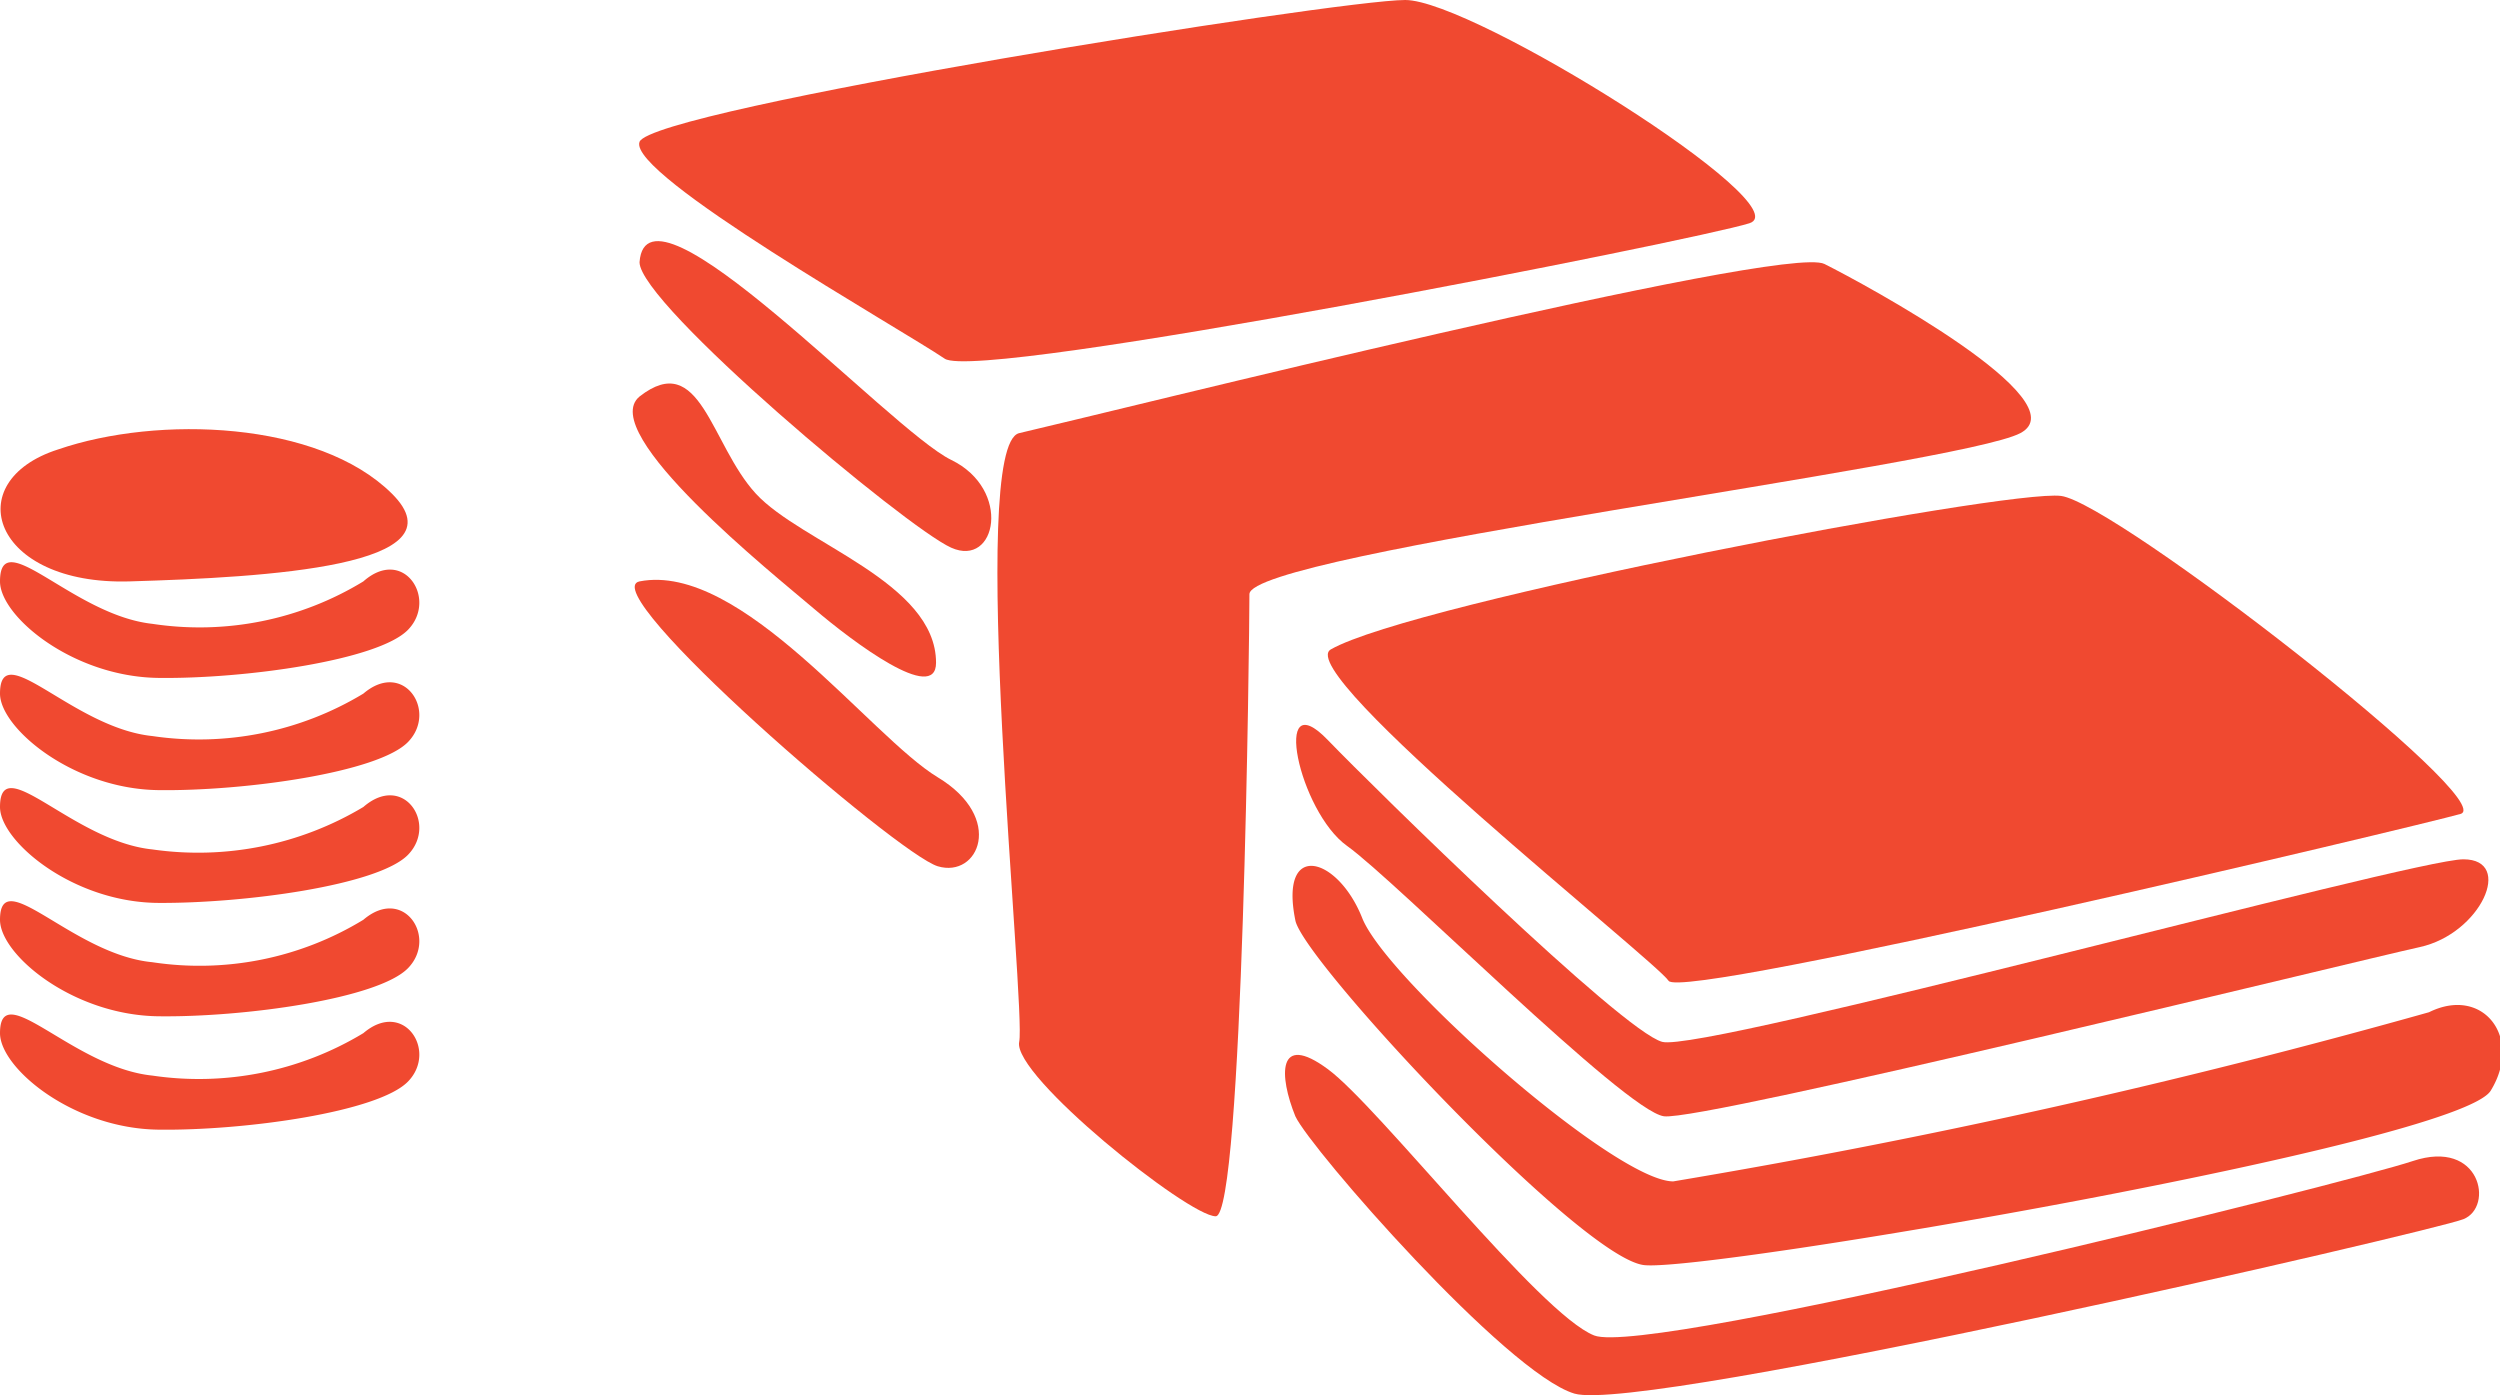
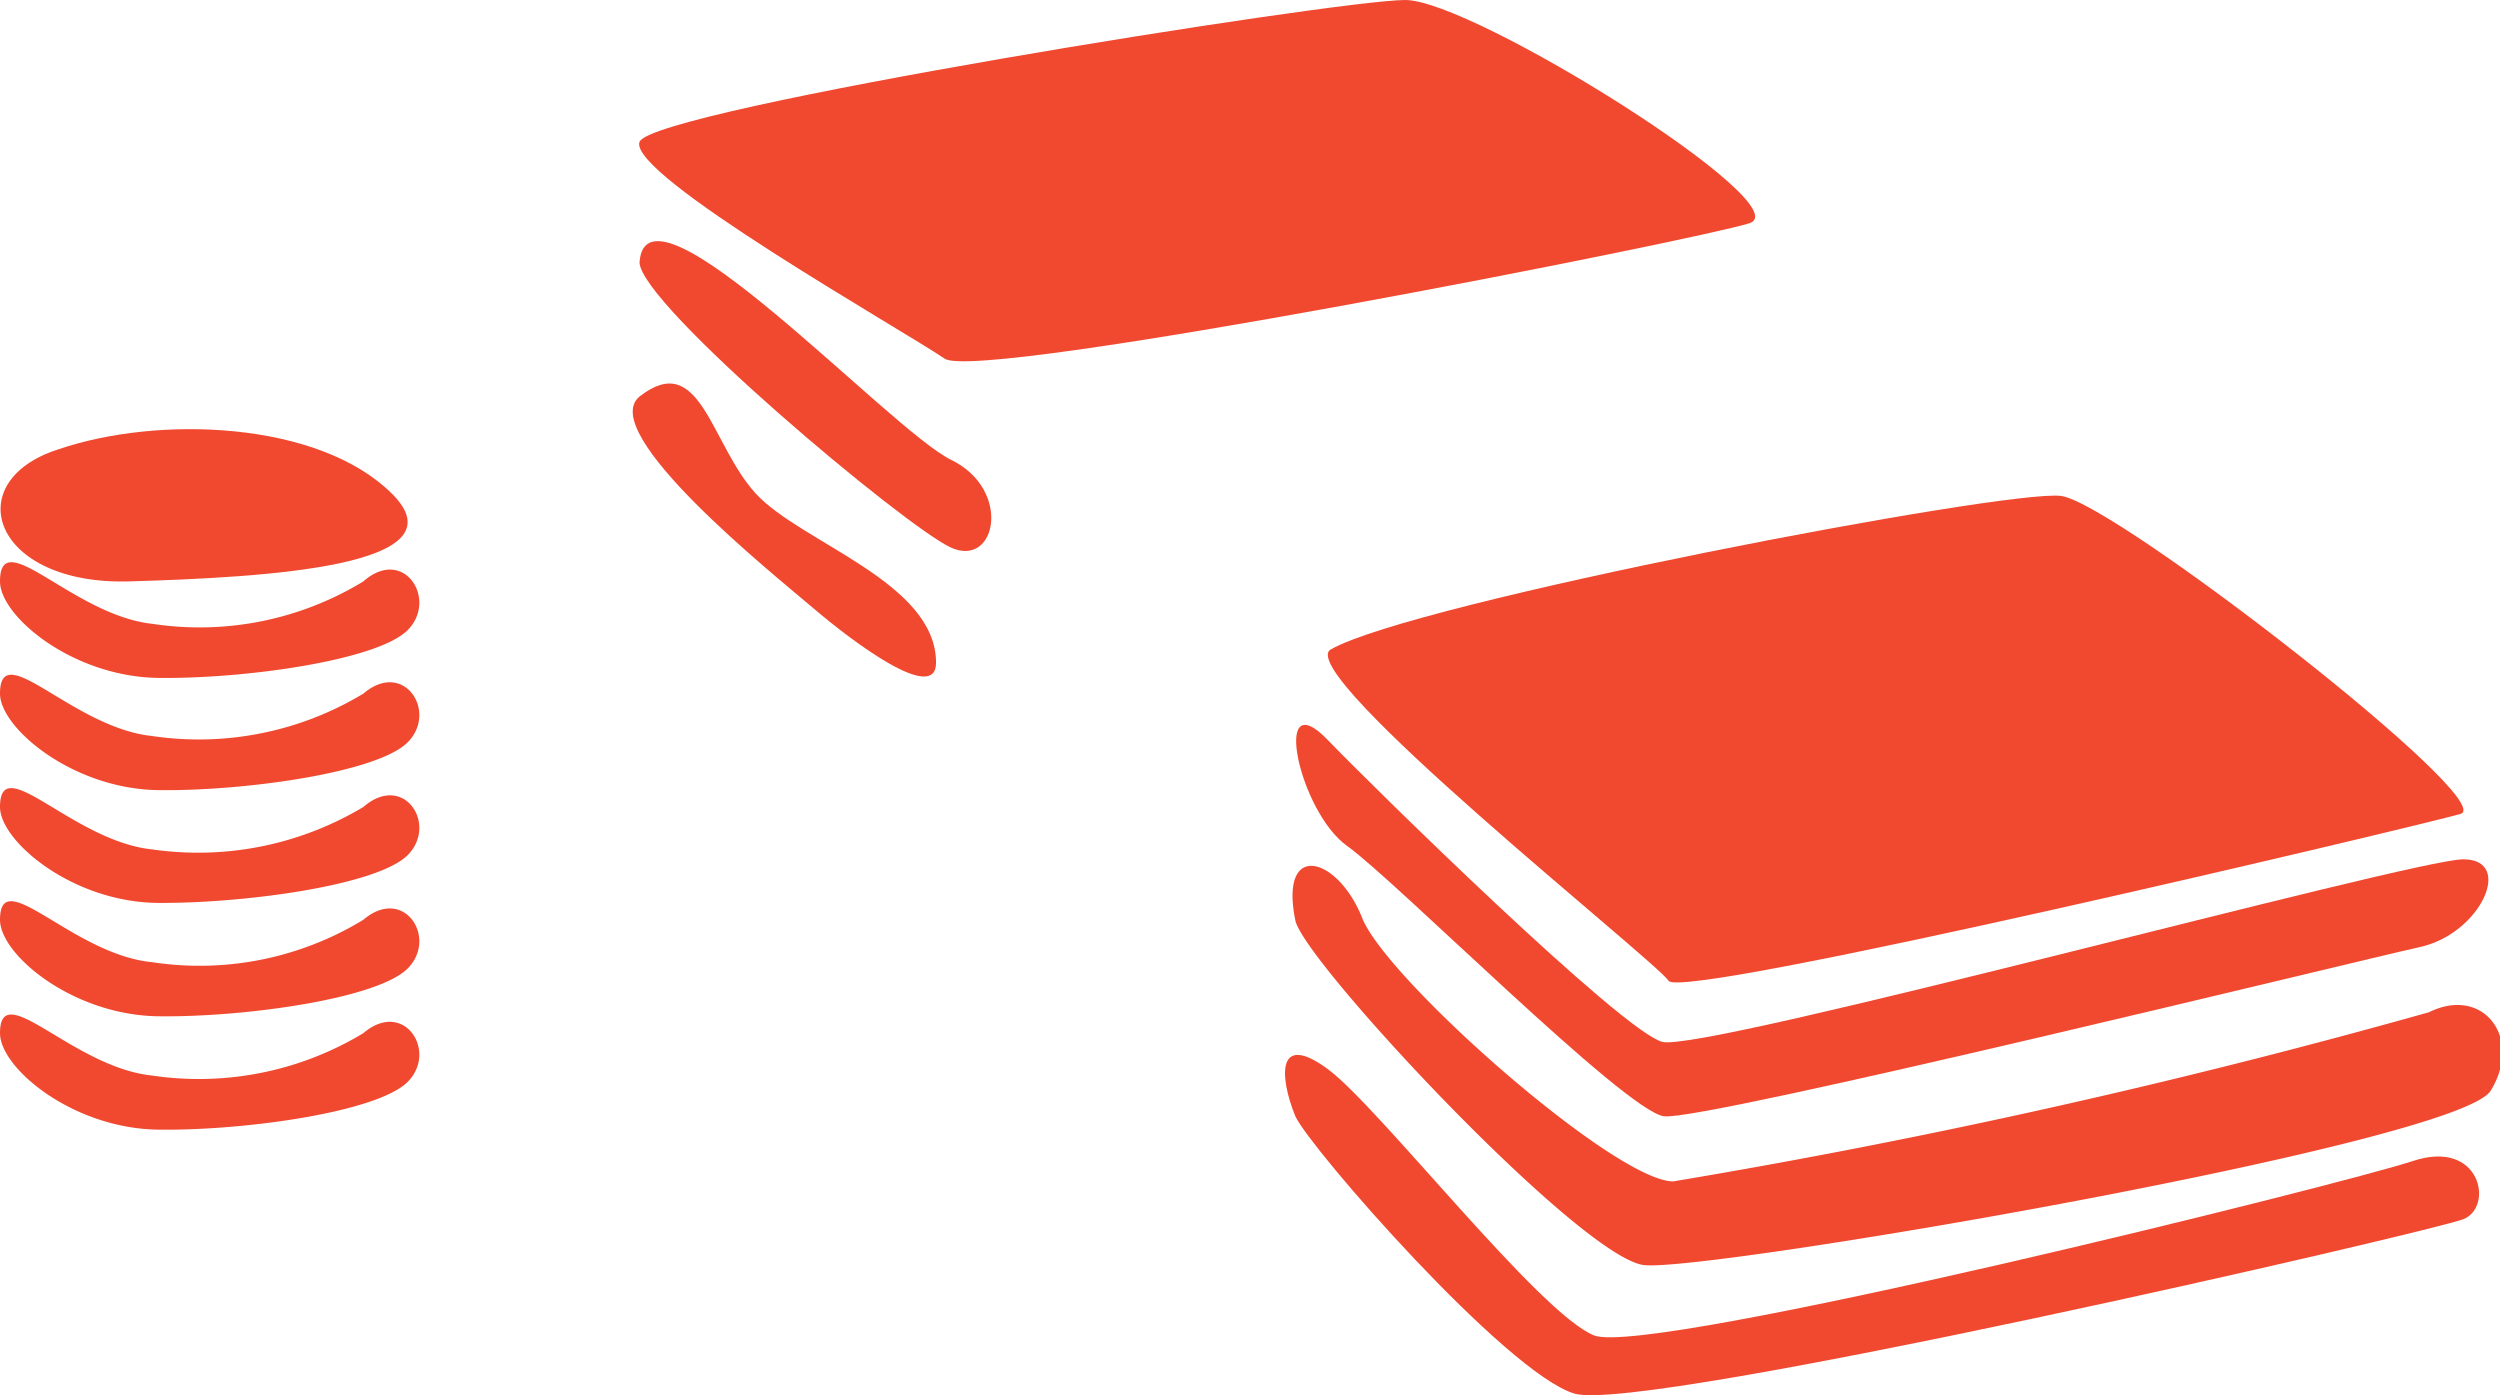
<svg xmlns="http://www.w3.org/2000/svg" viewBox="0 0 43 24">
  <defs>
    <style>.cls-1{fill:#f04930;}</style>
  </defs>
  <g id="Layer_2" data-name="Layer 2">
    <g id="Layer_1-2" data-name="Layer 1">
-       <path class="cls-1" d="M17.53,7.45c-.9.21.12,9.89,0,10.47s2.91,3,3.38,3,.58-10,.58-10.7S33.71,8,34.75,7.45s-2.67-2.56-3.37-2.91S19.05,7.1,17.53,7.45Z" />
      <path class="cls-1" d="M16.25,6.17C15.5,5.66,10.79,3,11,2.44S23,0,24.17,0,31,3.55,30.09,3.84,16.85,6.57,16.25,6.17Z" />
      <path class="cls-1" d="M22.89,11.17c-.68.39,5.58,5.35,5.81,5.7S41.62,14.2,42.32,14s-5.94-5.35-6.87-5.47S24.3,10.36,22.89,11.17Z" />
      <path class="cls-1" d="M11,4.51c0,.72,4.58,4.56,5.36,4.91s1.05-1,0-1.51S11.12,2.85,11,4.51Z" />
      <path class="cls-1" d="M22.84,12.73c.8.83,5.05,5,5.75,5.19s12.9-3.14,13.78-3.14.3,1.28-.75,1.51-12.33,3-13,2.91S24,15.14,23.17,14.55,21.86,11.71,22.84,12.73Z" />
      <path class="cls-1" d="M11,6.82c-.75.62,2.32,3.07,3,3.65s2.1,1.64,2.1.93c0-1.39-2.32-2.06-3.1-2.91S12.05,6,11,6.82Z" />
      <path class="cls-1" d="M22.28,15.83c.13.69,4.91,5.81,6,5.93s14-2.09,14.56-3-.13-1.81-1.06-1.35a122.82,122.82,0,0,1-13,2.91c-1,0-4.93-3.47-5.35-4.53S22,14.45,22.28,15.83Z" />
      <path class="cls-1" d="M22.28,19.2c.26.56,3.63,4.42,4.8,4.77s14.76-2.79,15.29-3,.3-1.39-.87-1-13.14,3.37-14.08,3-3.7-3.93-4.58-4.58S22,18.51,22.28,19.2Z" />
-       <path class="cls-1" d="M11,10c-.8.16,4.43,4.69,5.13,4.9s1.16-.83,0-1.53S12.75,9.66,11,10Z" />
      <path class="cls-1" d="M1,7.73C-.72,8.28-.13,10.07,2.23,10S8,9.74,6.74,8.49,2.72,7.14,1,7.73Z" />
      <path class="cls-1" d="M0,10c0,.6,1.25,1.64,2.72,1.66s3.79-.3,4.3-.83S6.94,9.39,6.25,10a5.41,5.41,0,0,1-3.63.73C1.25,10.58,0,9,0,10Z" />
      <path class="cls-1" d="M0,11.93c0,.59,1.25,1.64,2.72,1.66s3.79-.3,4.3-.83-.08-1.42-.77-.83a5.47,5.47,0,0,1-3.63.73C1.25,12.52,0,10.94,0,11.93Z" />
      <path class="cls-1" d="M0,13.88c0,.59,1.25,1.64,2.72,1.65s3.79-.3,4.3-.83-.08-1.42-.77-.82a5.53,5.53,0,0,1-3.63.73C1.25,14.47,0,12.89,0,13.88Z" />
      <path class="cls-1" d="M0,15.82c0,.6,1.25,1.64,2.72,1.66s3.79-.3,4.3-.83-.08-1.42-.77-.83a5.41,5.41,0,0,1-3.63.73C1.25,16.42,0,14.84,0,15.82Z" />
      <path class="cls-1" d="M0,17.77c0,.6,1.25,1.64,2.72,1.66s3.79-.3,4.3-.83-.08-1.42-.77-.83a5.47,5.47,0,0,1-3.63.73C1.25,18.36,0,16.79,0,17.77Z" />
    </g>
  </g>
</svg>